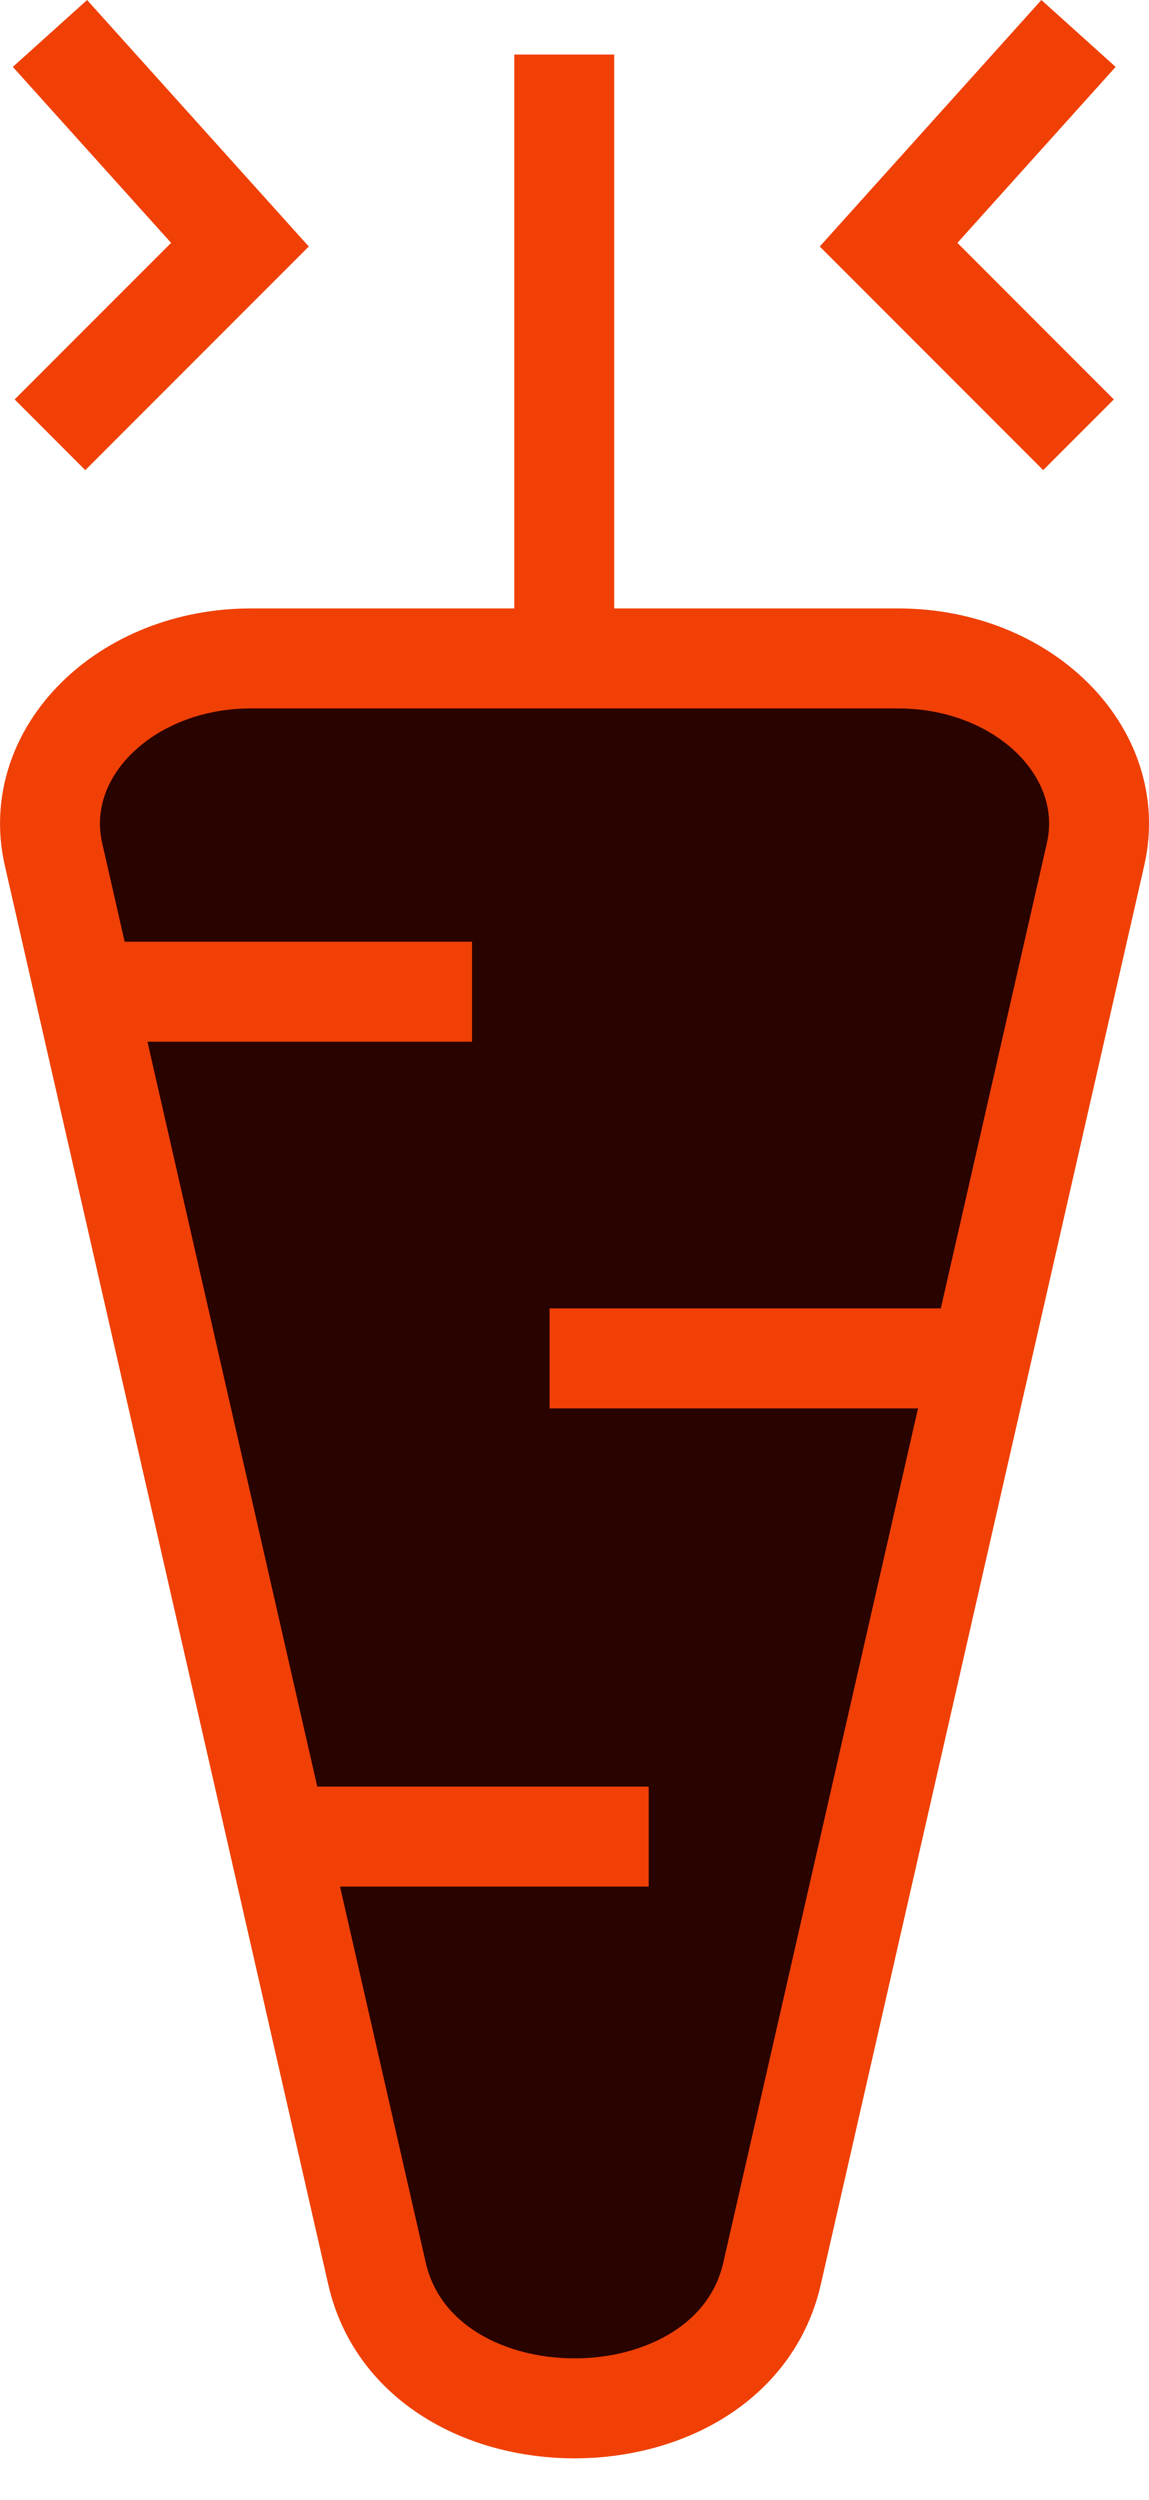
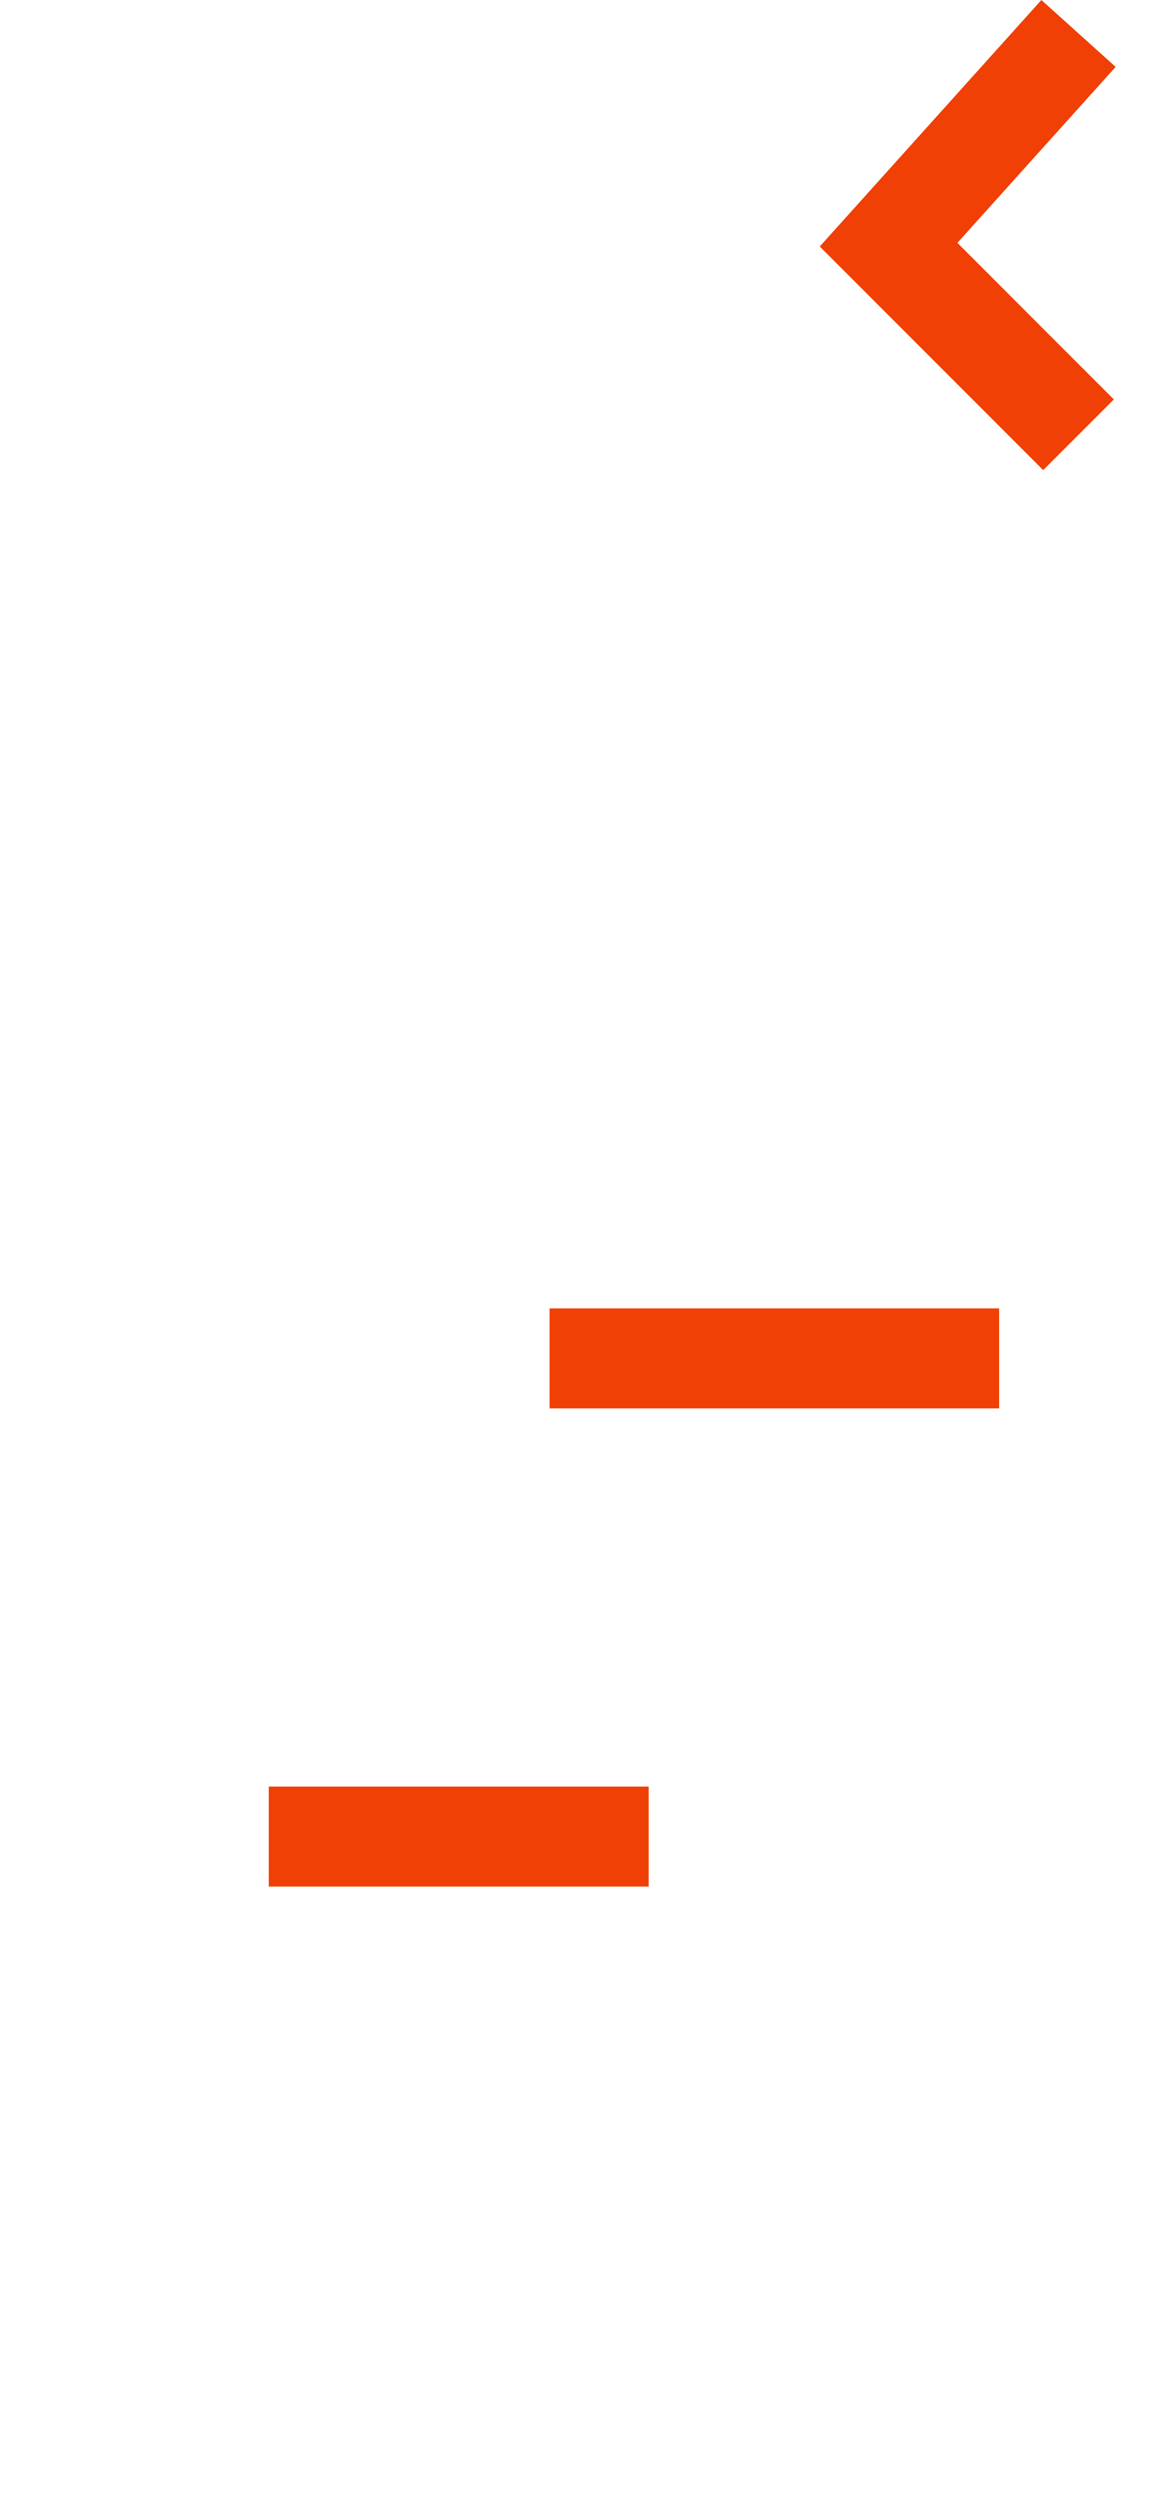
<svg xmlns="http://www.w3.org/2000/svg" width="23" height="50" viewBox="0 0 23 50" fill="none">
-   <path d="M15.455 45.47C14.634 49.069 8.367 49.069 7.546 45.47L1.071 17.088C0.606 15.052 2.506 13.169 5.025 13.169L17.976 13.169C20.495 13.169 22.395 15.052 21.93 17.088L15.455 45.47Z" fill="#290300" stroke="#F04006" stroke-width="2" />
-   <path d="M1.845 19.835H9.449" stroke="#F04006" stroke-width="2" />
-   <path d="M11.295 1.091L11.295 12.92" stroke="#F04006" stroke-width="2" />
  <path d="M21.589 0.669L17.787 4.894L21.589 8.696" stroke="#F04006" stroke-width="2" />
-   <path d="M1 0.669L4.803 4.894L1 8.696" stroke="#F04006" stroke-width="2" />
  <path d="M5.38 36.733H12.985" stroke="#F04006" stroke-width="2" />
  <path d="M11.001 27.169L20 27.169" stroke="#F04006" stroke-width="2" />
</svg>